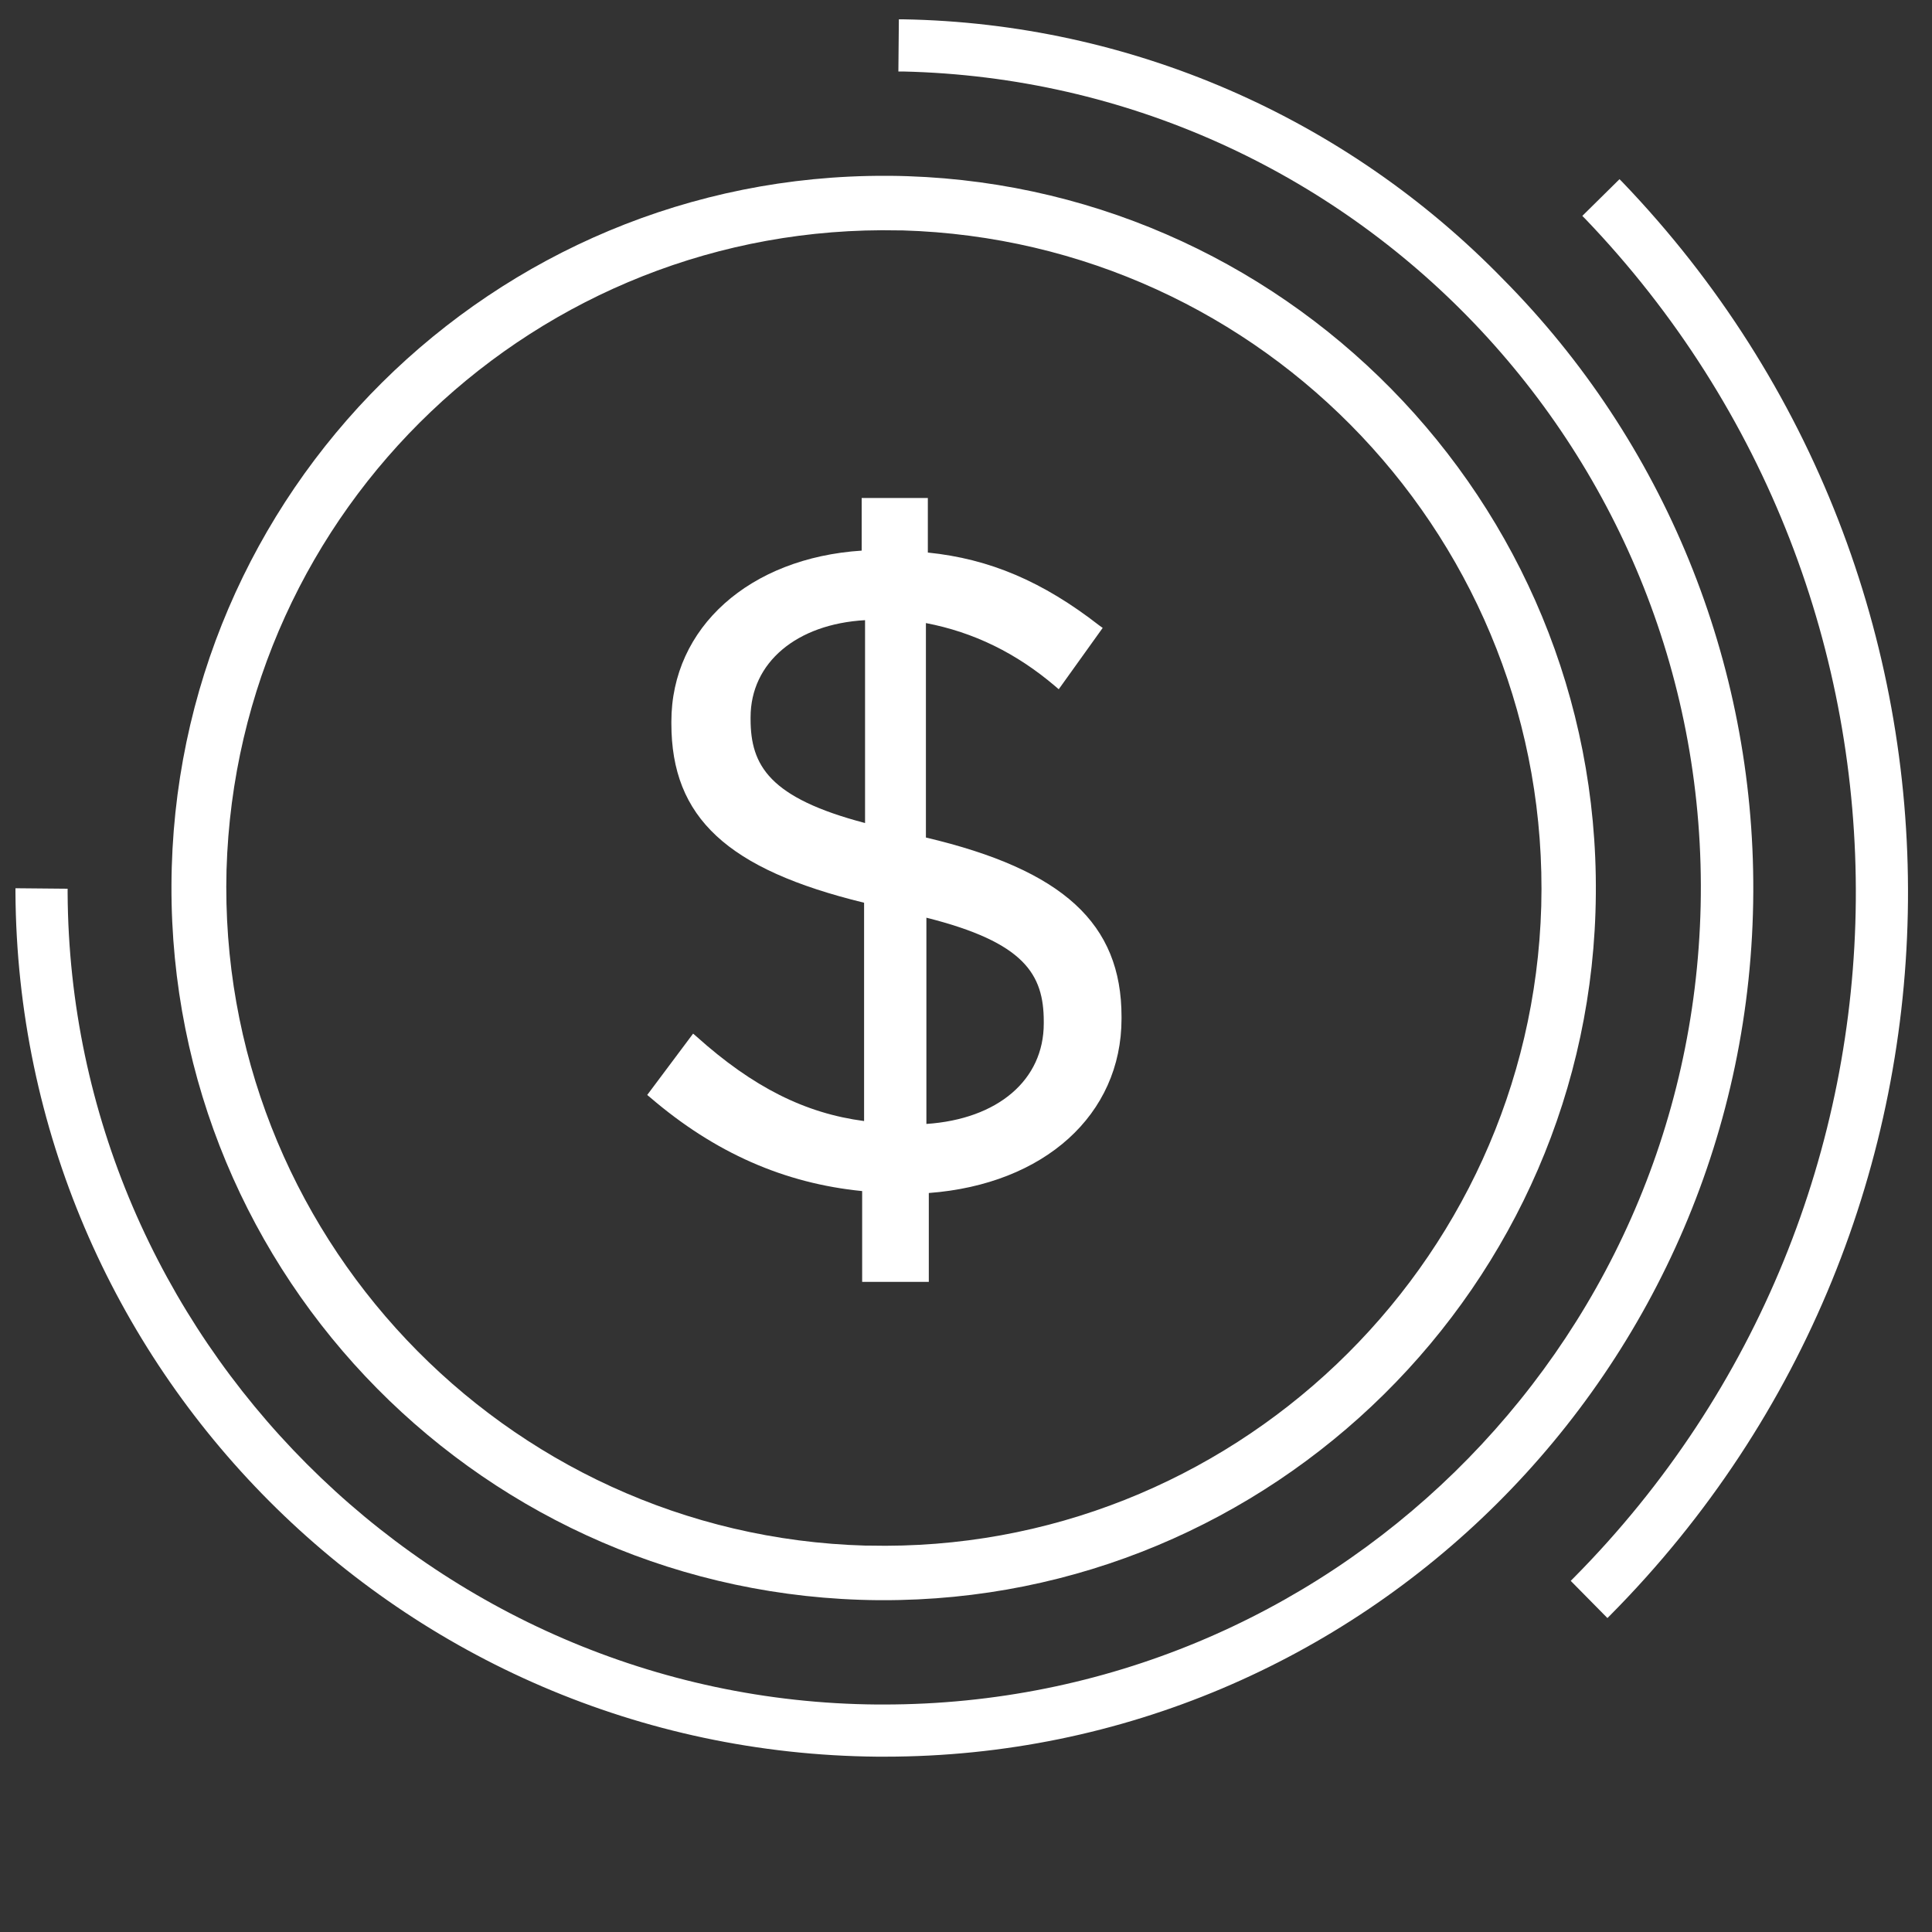
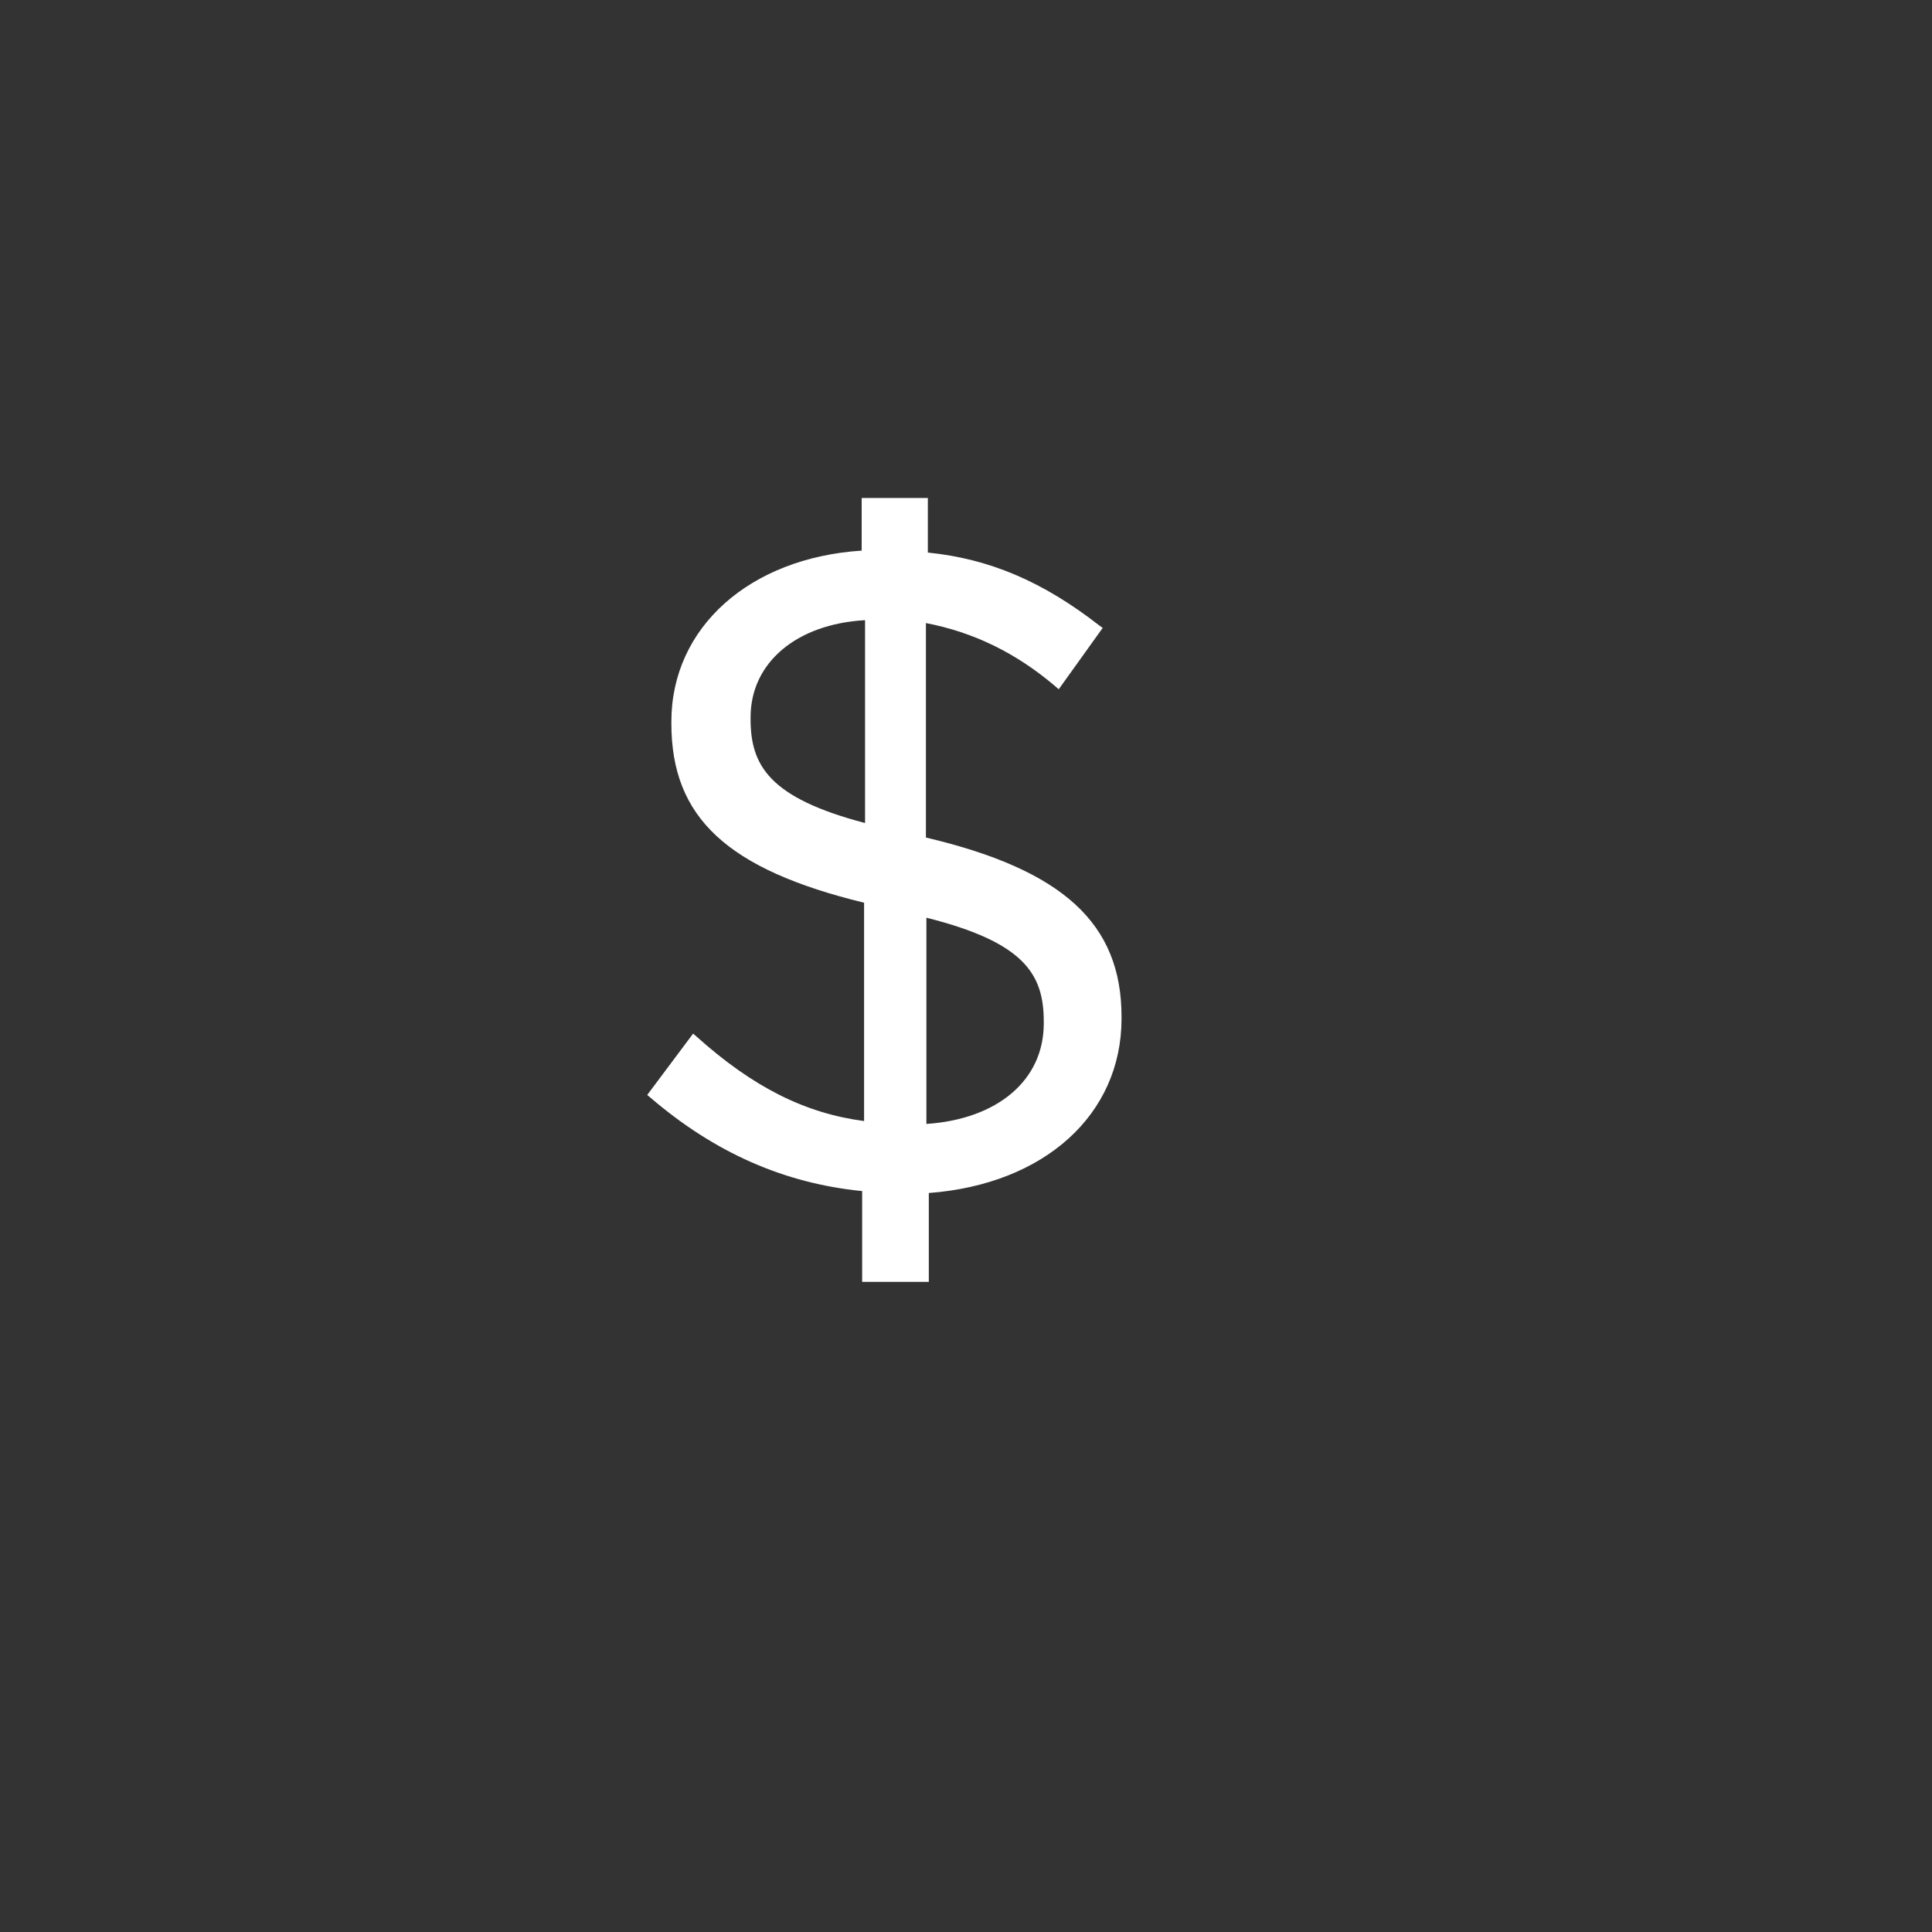
<svg xmlns="http://www.w3.org/2000/svg" version="1.1" id="Layer_1" x="0px" y="0px" viewBox="0 0 400 400" style="enable-background:new 0 0 400 400;" xml:space="preserve">
  <rect x="0" y="0" width="400" height="400" fill="#333333" stroke="none" />
  <style type="text/css">
	.st0{fill:#FFFFFF;}
</style>
-   <path class="st0" d="M181.8,331.3h0.7c80.9,0.3,147.3-65.3,147.9-146.2c0.7-81.3-64.9-148-146.2-148.7h-0.7  c-81.4-0.3-147.7,65.5-148,146.9C35.2,264.5,100.6,330.6,181.8,331.3z M46.9,180.1c2.2-74.9,64.3-134,139.2-132.4h0.7  c75.1,2.2,134.3,64.7,132.3,139.9c-2.1,74.7-64.5,134.1-139.2,132.4h-0.7C104.2,317.9,44.9,255.1,46.9,180.1z" />
-   <path class="st0" d="M311.2,57.8C278.5,24.2,233.9,4.8,187,4h-0.9L186,14.8h0.9c93.3,2.1,167.3,79.5,165.2,172.8  C350,279.5,274.9,352.9,183,352.9h-1.4c-91.9-0.7-167.1-76.1-167.6-168V184l-10.8-0.1v0.9c0.6,98.3,80,178,178.4,178.9h1.6  c98.8,0,179.4-80.2,179.8-179.1C363.2,137.1,344.6,91.5,311.2,57.8z" />
-   <path class="st0" d="M335.9,37.7l-0.6-0.6l-7.7,7.6l0.6,0.6c75.6,78.9,74.6,203.7-2.4,281.4l-0.6,0.6l7.6,7.7l0.6-0.6  C414.6,252.5,415.7,120.9,335.9,37.7L335.9,37.7z" />
  <path class="st0" d="M144.2,214.6l-0.7-0.6l-9.5,12.7l0.6,0.5c13.4,11.5,27.8,17.8,43.9,19.4v18.8h13.8V247  c23.9-1.8,39.9-16.2,39.9-36.1v-0.4c0-19.3-12.1-30.4-40.5-37.1v-44.4c9.9,1.9,18.7,6.2,26.8,13.1l0.7,0.6l9.1-12.7l-0.7-0.5  c-11.7-9.1-22.7-13.8-35.5-15.1v-11.3h-13.7v10.9c-23.2,1.5-39.4,15.9-39.4,35.4v0.4c0,19.5,11.6,30.2,39.9,37.1v45.2  C166.7,230.5,155.9,225.1,144.2,214.6z M155.4,148.9v-0.4c0-11.3,9.5-19.3,23.7-20.1v42C159.3,165.2,155.4,158.5,155.4,148.9  L155.4,148.9z M216.1,211.5v0.4c0,11.7-9.5,19.8-24.3,20.8v-42.7C212.1,195.1,216.1,201.7,216.1,211.5L216.1,211.5z" />
</svg>